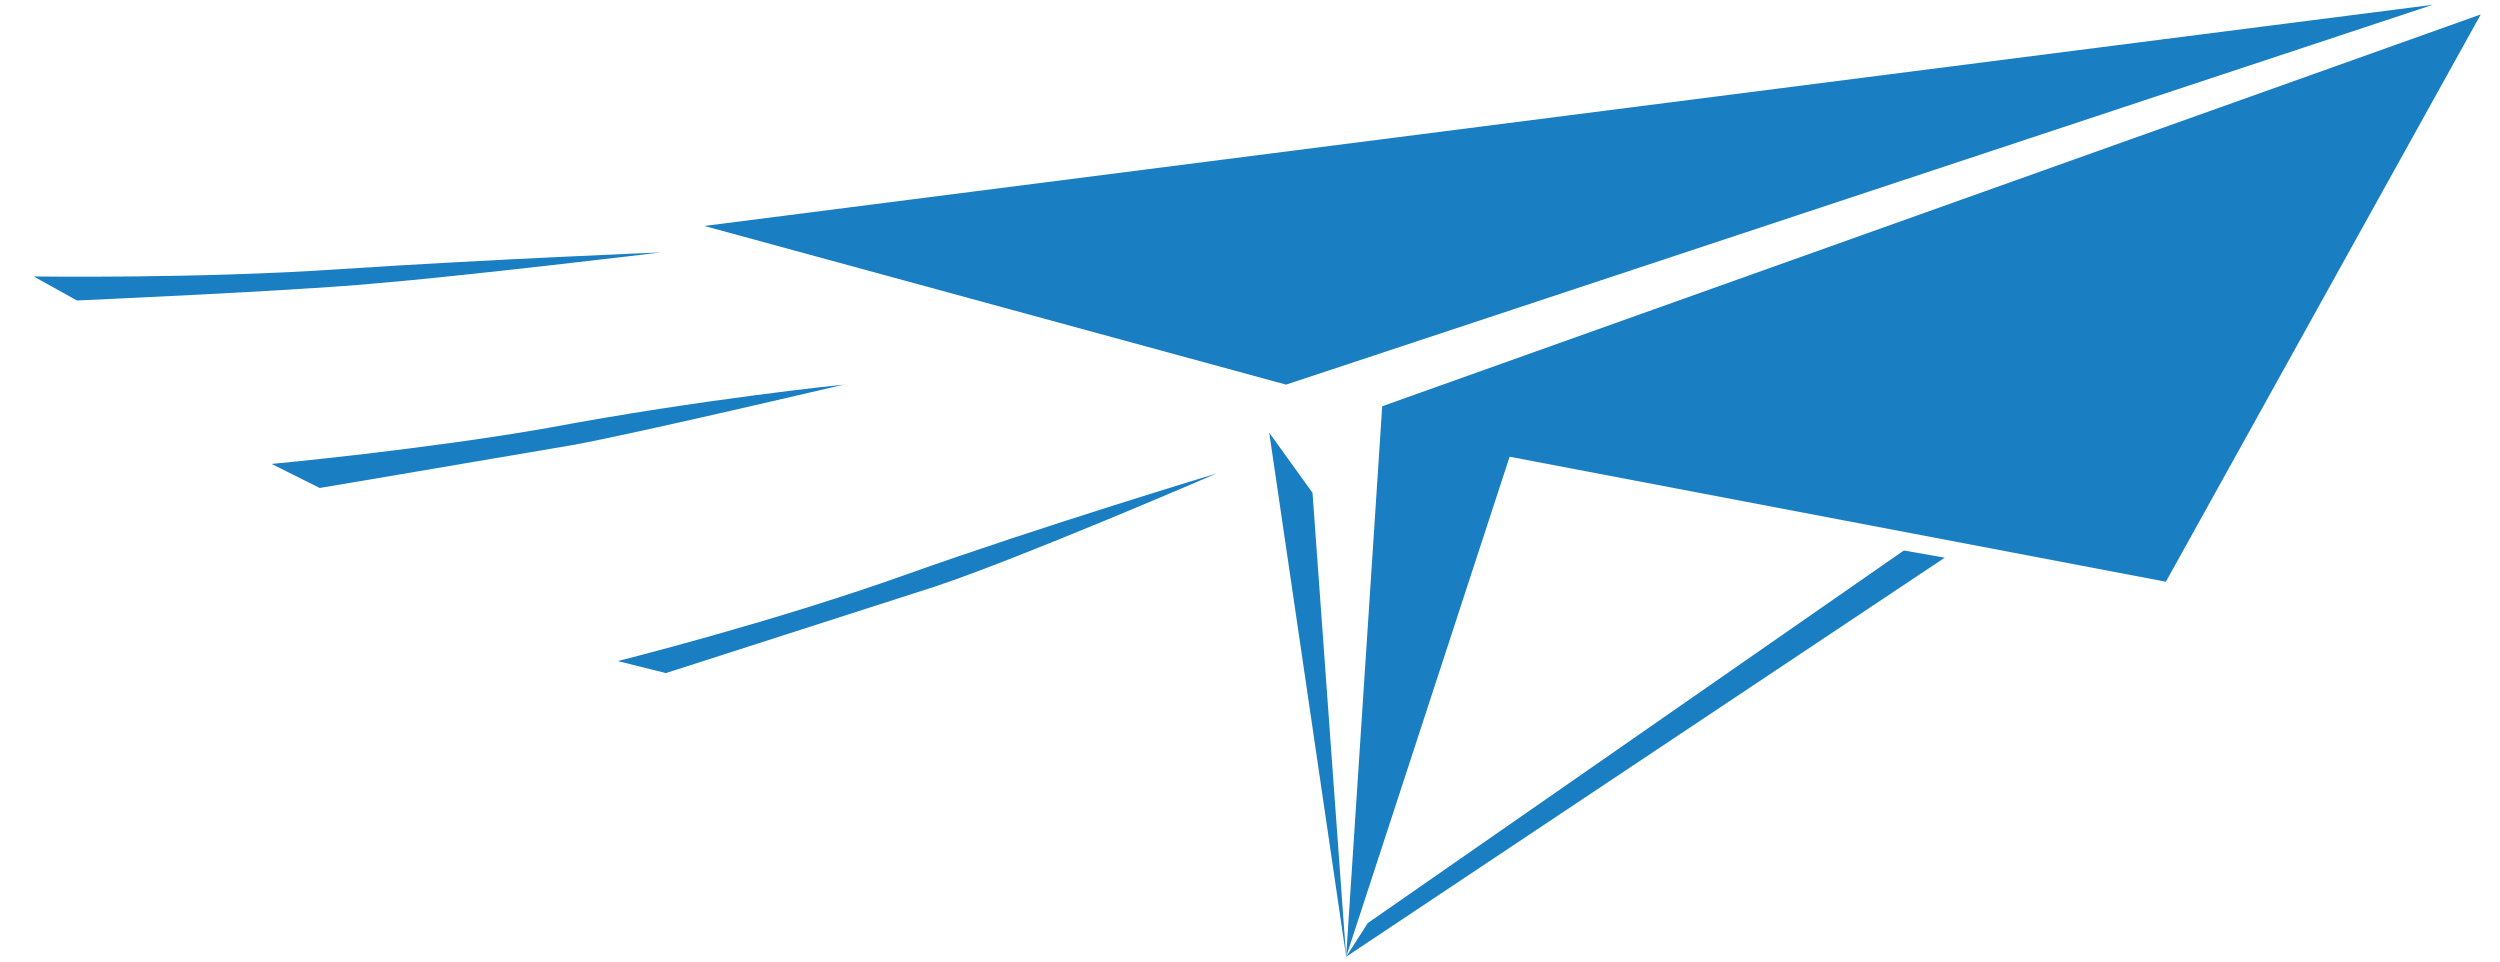
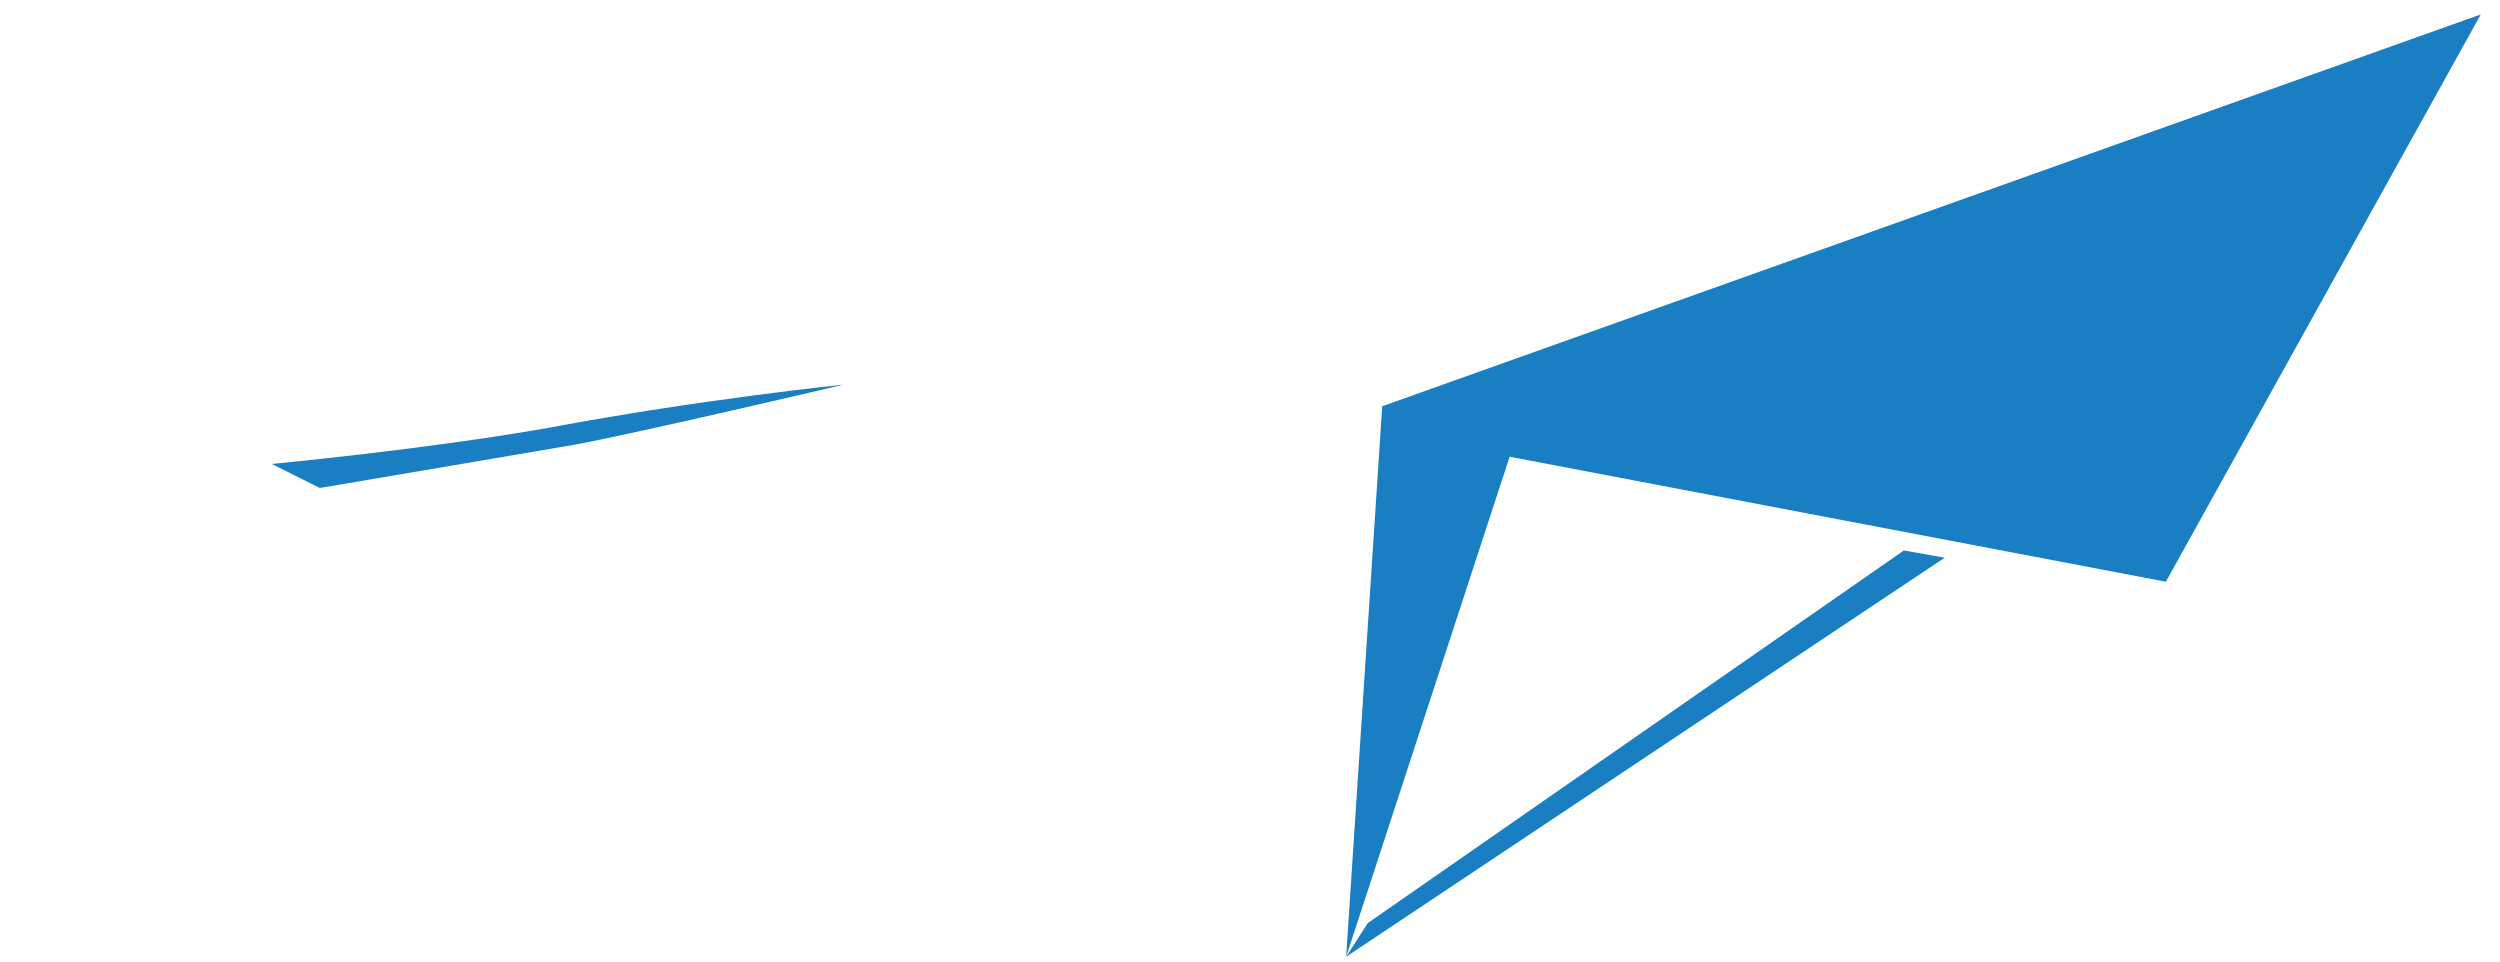
<svg xmlns="http://www.w3.org/2000/svg" version="1.1" id="Layer_1" x="0px" y="0px" viewBox="0 0 104 40" style="enable-background:new 0 0 104 40;" xml:space="preserve">
  <style type="text/css">
	.st0{fill:#197EC2;}
</style>
  <g>
    <g>
      <g>
        <polygon class="st0" points="57.5,16.9 56,39.8 62.8,19 90.1,24.2 103.2,0.6    " />
-         <polygon class="st0" points="29.3,9.4 53.5,16 101.2,0.2    " />
-         <polygon class="st0" points="52.8,18 56,39.8 54.6,20.5    " />
      </g>
      <polygon class="st0" points="56,39.8 80.9,23.2 79.2,22.9 56.9,38.4   " />
    </g>
-     <path class="st0" d="M27.5,10.5c0,0-8.3,1-12,1.3c-3.2,0.3-12.3,0.7-12.3,0.7l-1.8-1c0,0,6.8,0.1,12.7-0.3   C20.1,10.8,27.5,10.5,27.5,10.5z" />
-     <path class="st0" d="M50.6,19.7c0,0-8.1,3.5-11.7,4.7c-3.1,1-11.2,3.6-11.2,3.6l-2-0.5c0,0,6.4-1.6,12-3.6S50.6,19.7,50.6,19.7z" />
    <path class="st0" d="M35.1,16c0,0-8.5,2-11.2,2.5c-3.5,0.6-10.6,1.8-10.6,1.8l-2-1c0,0,6.4-0.6,11.5-1.5C29.2,16.6,35.1,16,35.1,16   z" />
  </g>
</svg>